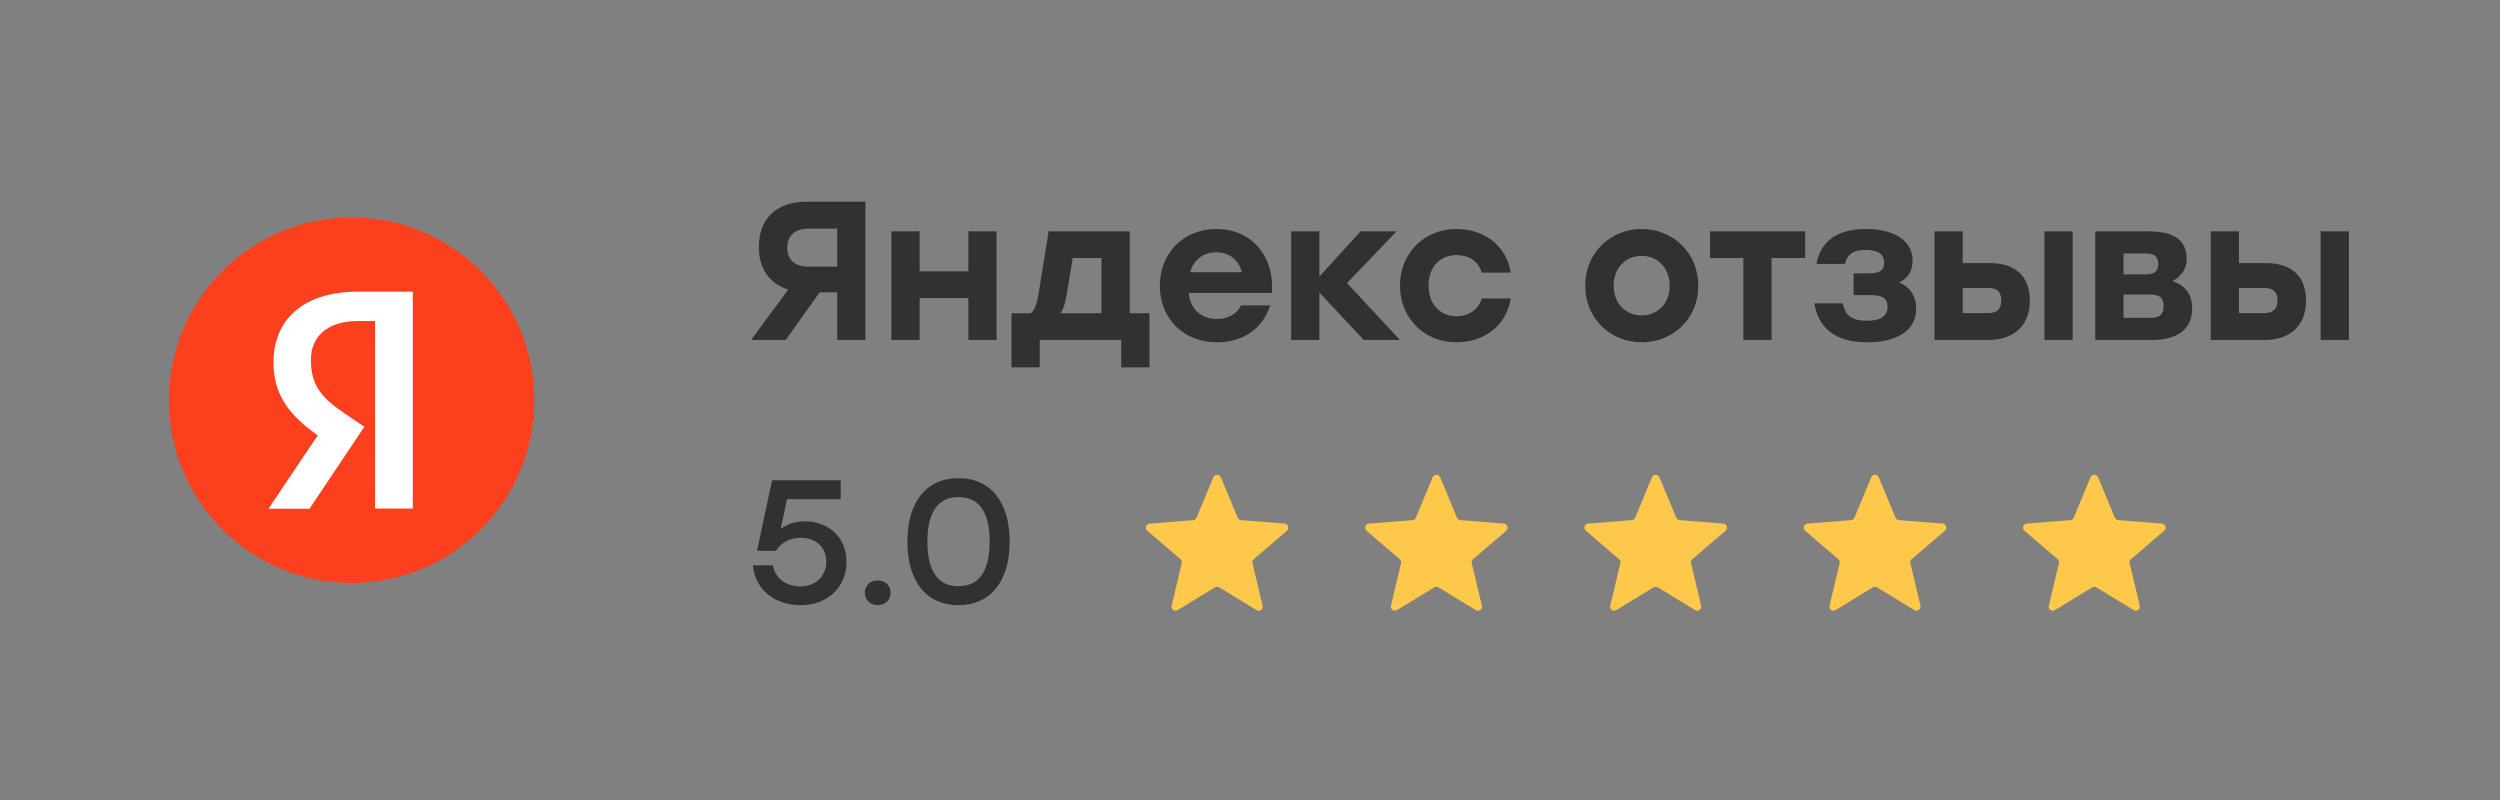
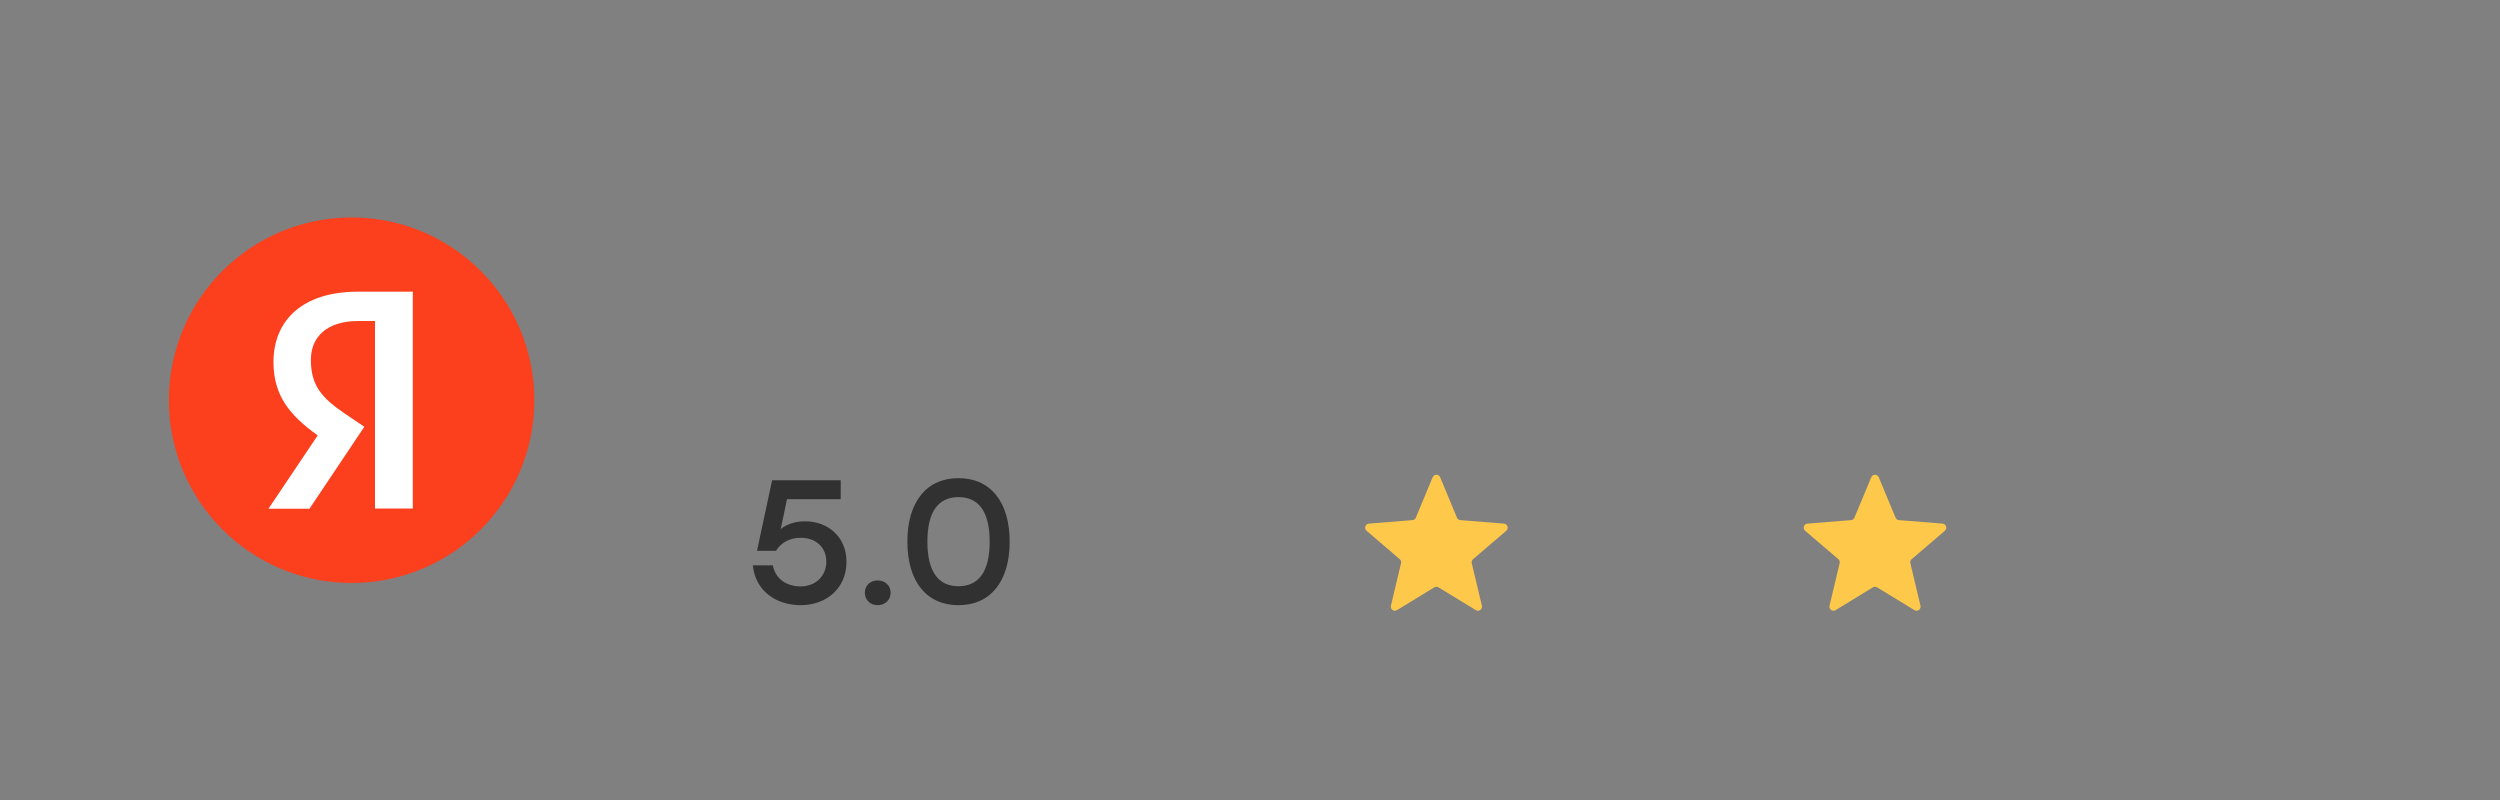
<svg xmlns="http://www.w3.org/2000/svg" width="228" height="73" viewBox="0 0 228 73" fill="none">
  <rect x="0" y="0" width="228" height="73" fill="#808080" stroke="none" />
  <path d="M15.4 36.5C15.4 27.295 22.86 19.834 32.067 19.834C41.27 19.834 48.733 27.295 48.733 36.5C48.733 45.705 41.27 53.167 32.067 53.167C22.86 53.167 15.4 45.705 15.4 36.5Z" fill="#FC3F1D" />
  <path d="M34.2 29.277H32.66C29.837 29.277 28.352 30.707 28.352 32.815C28.352 35.198 29.378 36.315 31.487 37.747L33.228 38.92L28.223 46.398H24.483L28.975 39.708C26.392 37.857 24.942 36.058 24.942 33.017C24.942 29.203 27.6 26.6 32.642 26.6H37.647V46.38H34.2V29.277Z" fill="white" />
-   <path d="M73.508 18.4H78.926V31H76.352V26.662H74.75L71.654 31H68.504L71.888 26.41C70.214 25.888 69.206 24.538 69.206 22.522C69.206 19.984 70.79 18.4 73.508 18.4ZM73.778 24.322H76.352V20.848H73.778C72.446 20.848 71.798 21.532 71.798 22.594C71.798 23.656 72.446 24.322 73.778 24.322ZM88.316 21.1H90.889V31H88.316V27.184H83.87V31H81.296V21.1H83.87V24.754H88.316V21.1ZM103.032 28.57H104.832V33.502H102.258V31H94.823V33.502H92.249V28.57H94.013C94.356 28.282 94.572 27.706 94.734 26.698L95.633 21.1H103.032V28.57ZM96.731 28.57H100.458V23.53H97.829L97.29 26.824C97.163 27.634 96.984 28.174 96.731 28.57ZM110.942 20.884C114.218 20.884 116.252 23.458 116 26.716H108.404C108.566 28.3 109.646 29.092 110.978 29.092C111.968 29.092 112.832 28.642 113.174 27.85H115.838C115.1 30.19 113.12 31.216 110.996 31.216C107.9 31.216 105.776 29.02 105.776 26.068C105.776 23.098 107.918 20.884 110.942 20.884ZM110.924 23.008C109.664 23.008 108.854 23.764 108.53 24.826H113.264C112.976 23.746 112.166 23.008 110.924 23.008ZM127.671 31H124.377L120.327 26.68V31H117.753V21.1H120.327V25.222L124.089 21.1H127.365L122.847 25.816L127.671 31ZM132.827 31.216C129.857 31.216 127.679 28.984 127.679 26.05C127.679 23.116 129.857 20.884 132.845 20.884C135.257 20.884 137.399 22.342 137.777 24.862H135.131C134.825 23.782 133.889 23.26 132.845 23.26C131.279 23.26 130.271 24.412 130.289 26.05C130.271 27.706 131.315 28.84 132.827 28.84C133.889 28.84 134.825 28.3 135.131 27.22H137.777C137.381 29.83 135.203 31.216 132.827 31.216ZM149.719 20.884C152.581 20.884 154.885 23.062 154.885 26.05C154.885 29.038 152.617 31.216 149.719 31.216C146.839 31.216 144.571 29.02 144.571 26.05C144.571 23.062 146.875 20.884 149.719 20.884ZM149.719 23.332C148.279 23.332 147.163 24.43 147.163 26.05C147.163 27.688 148.279 28.768 149.719 28.768C151.159 28.768 152.275 27.688 152.275 26.05C152.275 24.43 151.159 23.332 149.719 23.332ZM164.629 21.1V23.53H161.569V31H158.995V23.53H155.953V21.1H161.569H164.629ZM173.206 25.762C174.178 26.158 174.754 27.004 174.754 28.156C174.754 30.19 172.918 31.216 170.326 31.216C167.104 31.216 165.826 29.704 165.466 27.67H168.076C168.274 28.84 168.976 29.254 170.272 29.254C171.586 29.254 172.144 28.786 172.144 27.976C172.144 27.382 171.856 26.914 170.704 26.914H169.048V24.934H170.434C171.514 24.934 171.838 24.592 171.838 23.962C171.838 23.278 171.406 22.792 170.146 22.792C169.264 22.792 168.472 23.044 168.274 24.07H165.664C165.988 22.324 167.176 20.884 170.182 20.884C172.666 20.884 174.43 21.892 174.43 23.782C174.43 24.79 173.926 25.402 173.206 25.762ZM181.522 23.998C183.358 23.998 185.122 24.826 185.122 27.418C185.122 30.01 183.268 31 181.432 31H176.428V21.1H179.002V23.998H181.522ZM186.454 21.1H189.028V31H186.454V21.1ZM181.342 28.552C182.206 28.552 182.512 28.084 182.512 27.418C182.512 26.698 182.224 26.266 181.36 26.266H179.002V28.552H181.342ZM198.145 25.654C199.297 25.996 199.927 26.878 199.927 28.138C199.927 30.172 198.361 31 196.327 31H191.089V21.1H195.877C197.857 21.1 199.423 21.622 199.423 23.602C199.423 24.628 198.883 25.168 198.145 25.654ZM196.831 24.088C196.831 23.44 196.543 23.116 195.661 23.116H193.663V25.024H195.661C196.543 25.024 196.831 24.7 196.831 24.088ZM196.129 28.984C197.029 28.984 197.317 28.624 197.317 27.904C197.317 27.202 196.993 26.86 196.129 26.86H193.663V28.984H196.129ZM206.712 23.998C208.548 23.998 210.312 24.826 210.312 27.418C210.312 30.01 208.458 31 206.622 31H201.618V21.1H204.192V23.998H206.712ZM211.644 21.1H214.218V31H211.644V21.1ZM206.532 28.552C207.396 28.552 207.702 28.084 207.702 27.418C207.702 26.698 207.414 26.266 206.55 26.266H204.192V28.552H206.532Z" fill="#313131" />
  <path d="M73.424 47.544C75.472 47.544 77.2 48.92 77.2 51.24C77.2 53.624 75.392 55.192 73.024 55.192C70.88 55.192 68.912 53.992 68.656 51.56H70.48C70.736 52.84 71.776 53.48 73.008 53.48C74.416 53.48 75.36 52.504 75.36 51.224C75.36 49.896 74.384 49.048 73.04 49.048C71.92 49.048 71.184 49.56 70.768 50.232H69.04L70.416 43.8H76.672V45.528H71.776L71.2 48.248C71.76 47.816 72.464 47.544 73.424 47.544ZM80.043 52.936C80.715 52.936 81.227 53.4 81.227 54.056C81.227 54.712 80.715 55.192 80.043 55.192C79.371 55.192 78.874 54.712 78.874 54.056C78.874 53.4 79.371 52.936 80.043 52.936ZM87.41 43.608C90.354 43.608 92.082 45.8 92.082 49.4C92.082 53 90.354 55.192 87.41 55.192C84.498 55.192 82.754 53.032 82.754 49.4C82.754 45.768 84.498 43.608 87.41 43.608ZM87.41 53.464C89.202 53.464 90.258 52.216 90.258 49.4C90.258 46.584 89.202 45.336 87.41 45.336C85.634 45.336 84.578 46.584 84.578 49.4C84.578 52.216 85.634 53.464 87.41 53.464Z" fill="#313131" />
-   <path d="M110.658 43.528C110.784 43.224 111.216 43.224 111.342 43.528L112.873 47.208C112.926 47.337 113.047 47.424 113.185 47.435L117.158 47.754C117.487 47.78 117.62 48.19 117.37 48.405L114.343 50.998C114.237 51.088 114.191 51.23 114.224 51.365L115.148 55.242C115.225 55.563 114.876 55.816 114.595 55.644L111.193 53.567C111.075 53.494 110.925 53.494 110.807 53.567L107.405 55.644C107.124 55.816 106.775 55.563 106.852 55.242L107.776 51.365C107.809 51.23 107.763 51.088 107.657 50.998L104.63 48.405C104.38 48.19 104.513 47.78 104.841 47.754L108.815 47.435C108.953 47.424 109.074 47.337 109.127 47.208L110.658 43.528Z" fill="#FEC84B" />
  <path d="M130.658 43.528C130.784 43.224 131.216 43.224 131.342 43.528L132.873 47.208C132.926 47.337 133.047 47.424 133.185 47.435L137.158 47.754C137.487 47.78 137.62 48.19 137.37 48.405L134.343 50.998C134.237 51.088 134.191 51.23 134.224 51.365L135.148 55.242C135.225 55.563 134.876 55.816 134.595 55.644L131.193 53.567C131.075 53.494 130.925 53.494 130.807 53.567L127.405 55.644C127.124 55.816 126.775 55.563 126.852 55.242L127.776 51.365C127.809 51.23 127.763 51.088 127.657 50.998L124.63 48.405C124.38 48.19 124.513 47.78 124.841 47.754L128.815 47.435C128.953 47.424 129.074 47.337 129.127 47.208L130.658 43.528Z" fill="#FEC84B" />
-   <path d="M150.658 43.528C150.784 43.224 151.216 43.224 151.342 43.528L152.873 47.208C152.926 47.337 153.047 47.424 153.185 47.435L157.158 47.754C157.487 47.78 157.62 48.19 157.37 48.405L154.343 50.998C154.237 51.088 154.191 51.23 154.224 51.365L155.148 55.242C155.225 55.563 154.876 55.816 154.595 55.644L151.193 53.567C151.075 53.494 150.925 53.494 150.807 53.567L147.405 55.644C147.124 55.816 146.775 55.563 146.852 55.242L147.776 51.365C147.809 51.23 147.763 51.088 147.657 50.998L144.63 48.405C144.38 48.19 144.513 47.78 144.841 47.754L148.815 47.435C148.953 47.424 149.074 47.337 149.127 47.208L150.658 43.528Z" fill="#FEC84B" />
  <path d="M170.658 43.528C170.784 43.224 171.216 43.224 171.342 43.528L172.873 47.208C172.926 47.337 173.047 47.424 173.185 47.435L177.158 47.754C177.487 47.78 177.62 48.19 177.37 48.405L174.343 50.998C174.237 51.088 174.191 51.23 174.224 51.365L175.148 55.242C175.225 55.563 174.876 55.816 174.595 55.644L171.193 53.567C171.075 53.494 170.925 53.494 170.807 53.567L167.405 55.644C167.124 55.816 166.775 55.563 166.852 55.242L167.776 51.365C167.809 51.23 167.763 51.088 167.657 50.998L164.63 48.405C164.38 48.19 164.513 47.78 164.841 47.754L168.815 47.435C168.953 47.424 169.074 47.337 169.127 47.208L170.658 43.528Z" fill="#FEC84B" />
-   <path d="M190.658 43.528C190.784 43.224 191.216 43.224 191.342 43.528L192.873 47.208C192.926 47.337 193.047 47.424 193.185 47.435L197.158 47.754C197.487 47.78 197.62 48.19 197.37 48.405L194.343 50.998C194.237 51.088 194.191 51.23 194.224 51.365L195.148 55.242C195.225 55.563 194.876 55.816 194.595 55.644L191.193 53.567C191.075 53.494 190.925 53.494 190.807 53.567L187.405 55.644C187.124 55.816 186.775 55.563 186.852 55.242L187.776 51.365C187.809 51.23 187.763 51.088 187.657 50.998L184.63 48.405C184.38 48.19 184.513 47.78 184.841 47.754L188.815 47.435C188.953 47.424 189.074 47.337 189.127 47.208L190.658 43.528Z" fill="#FEC84B" />
</svg>